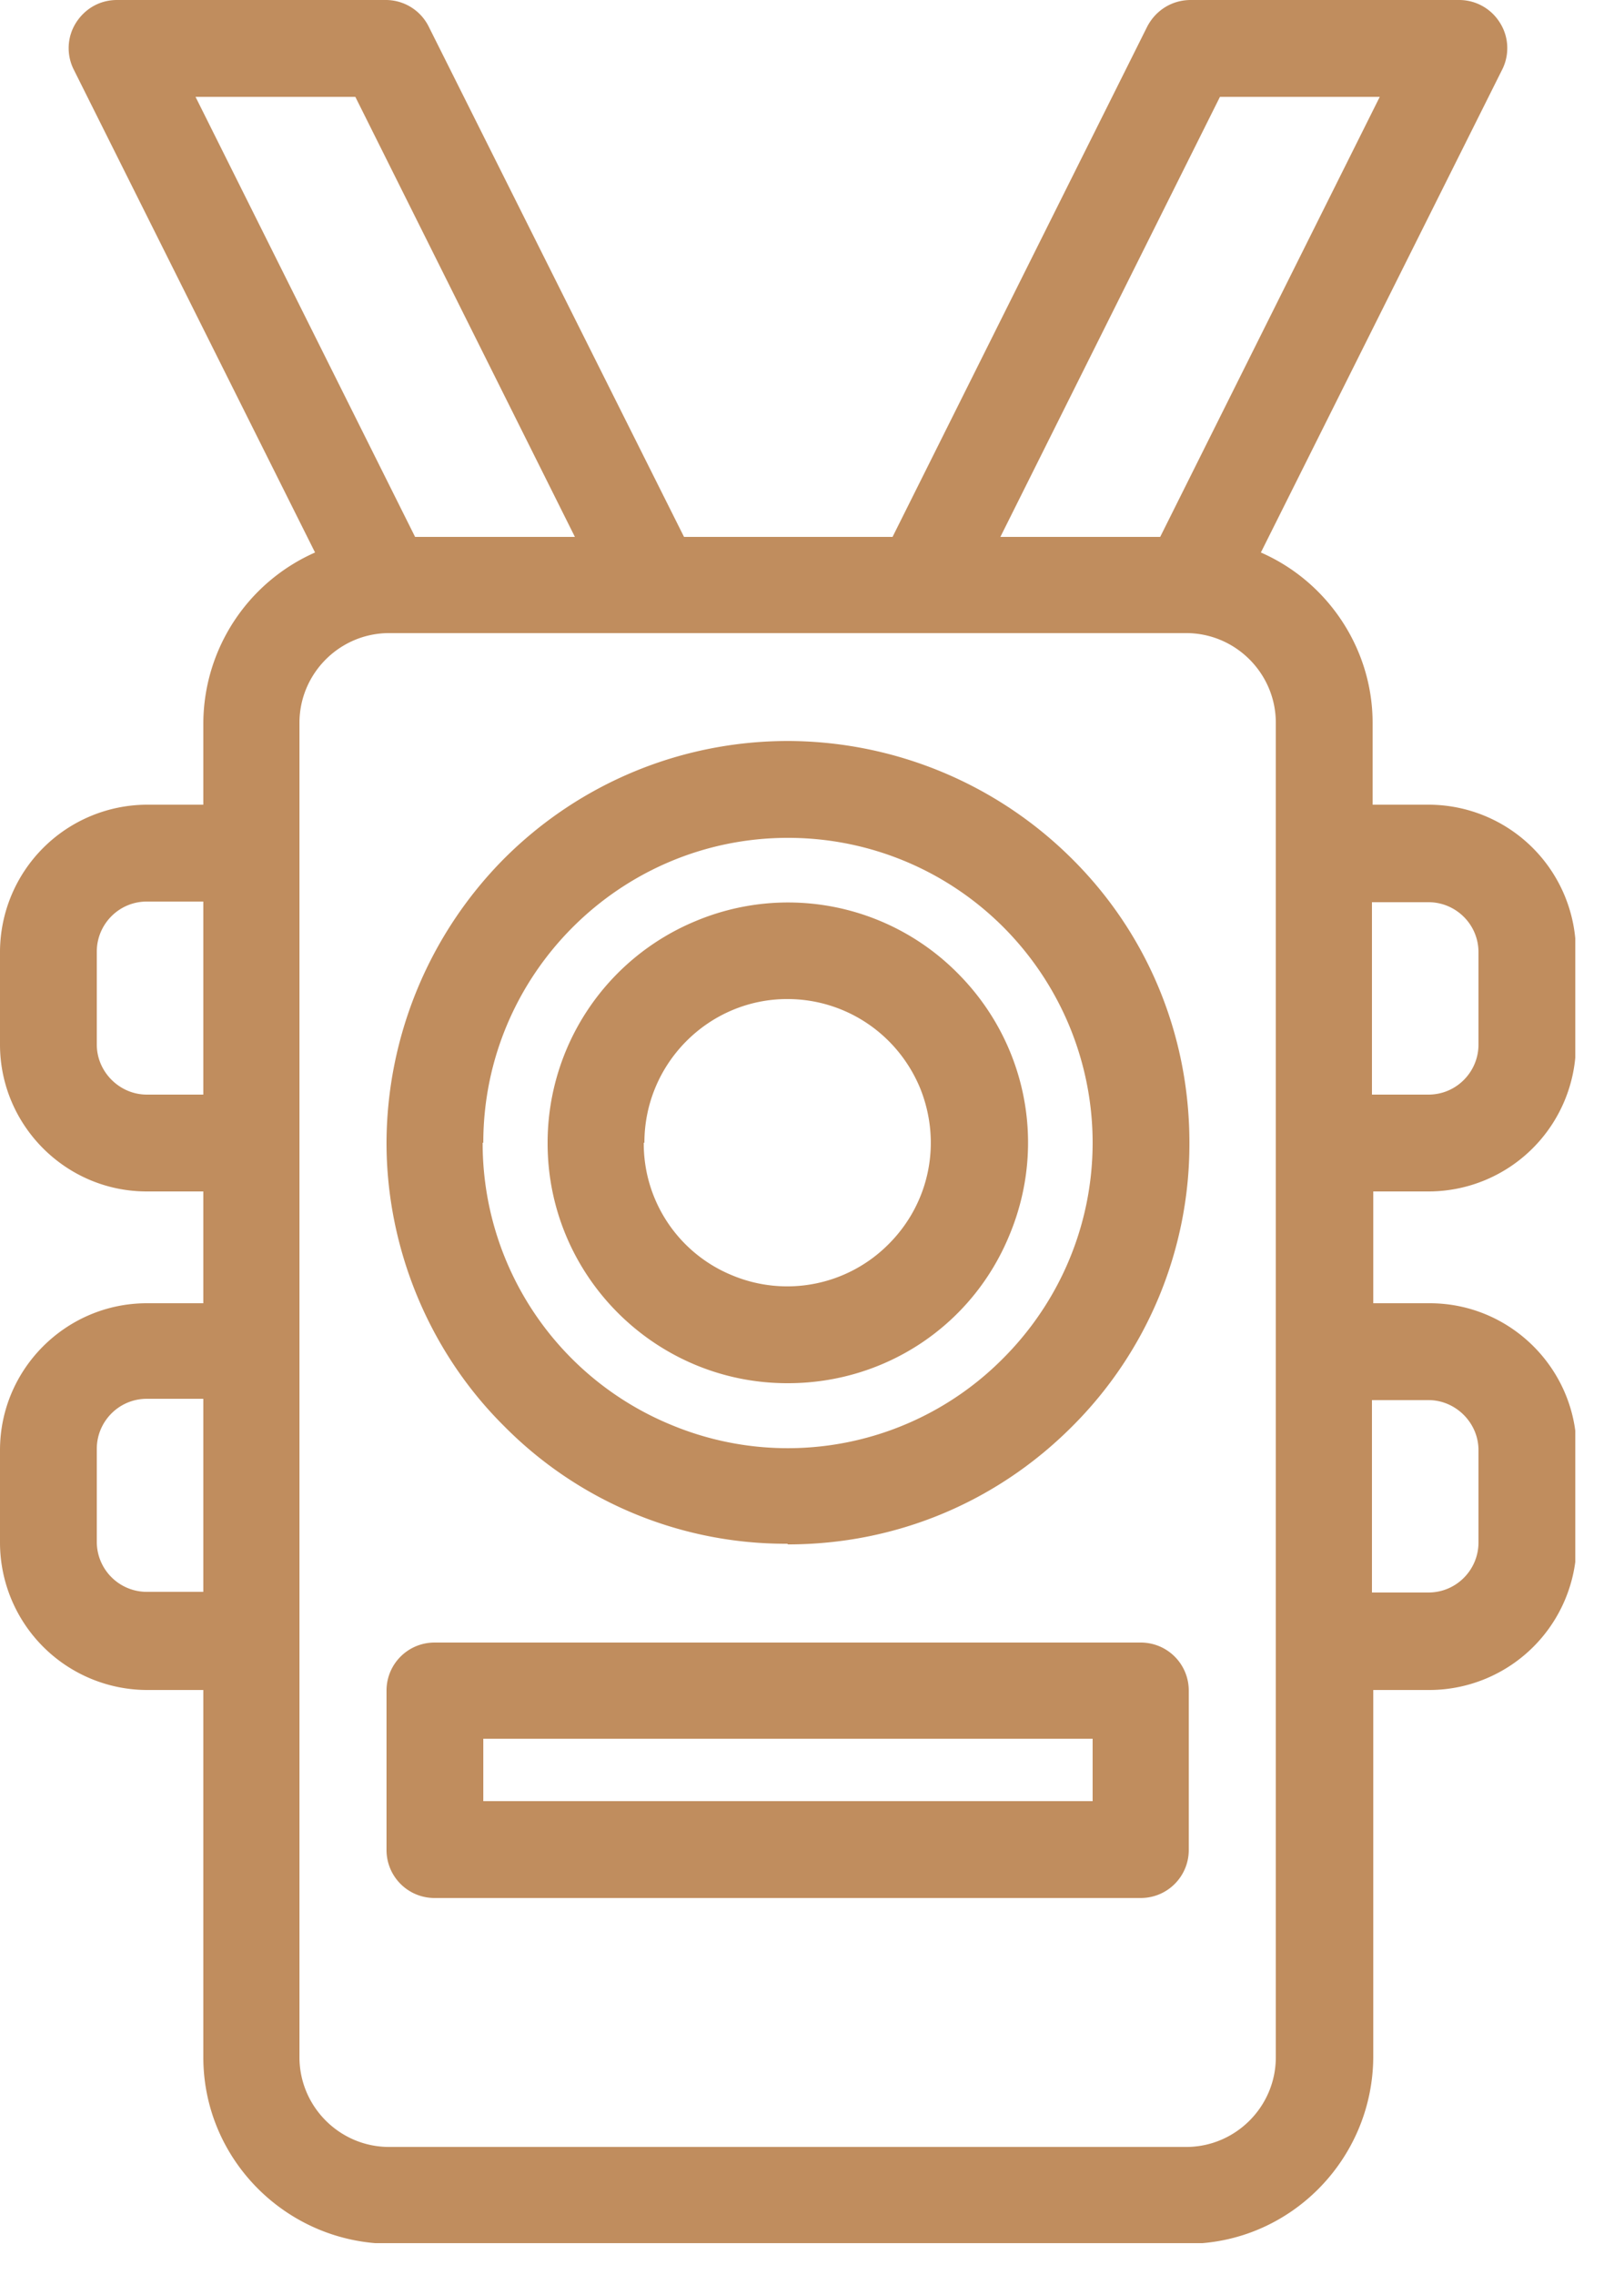
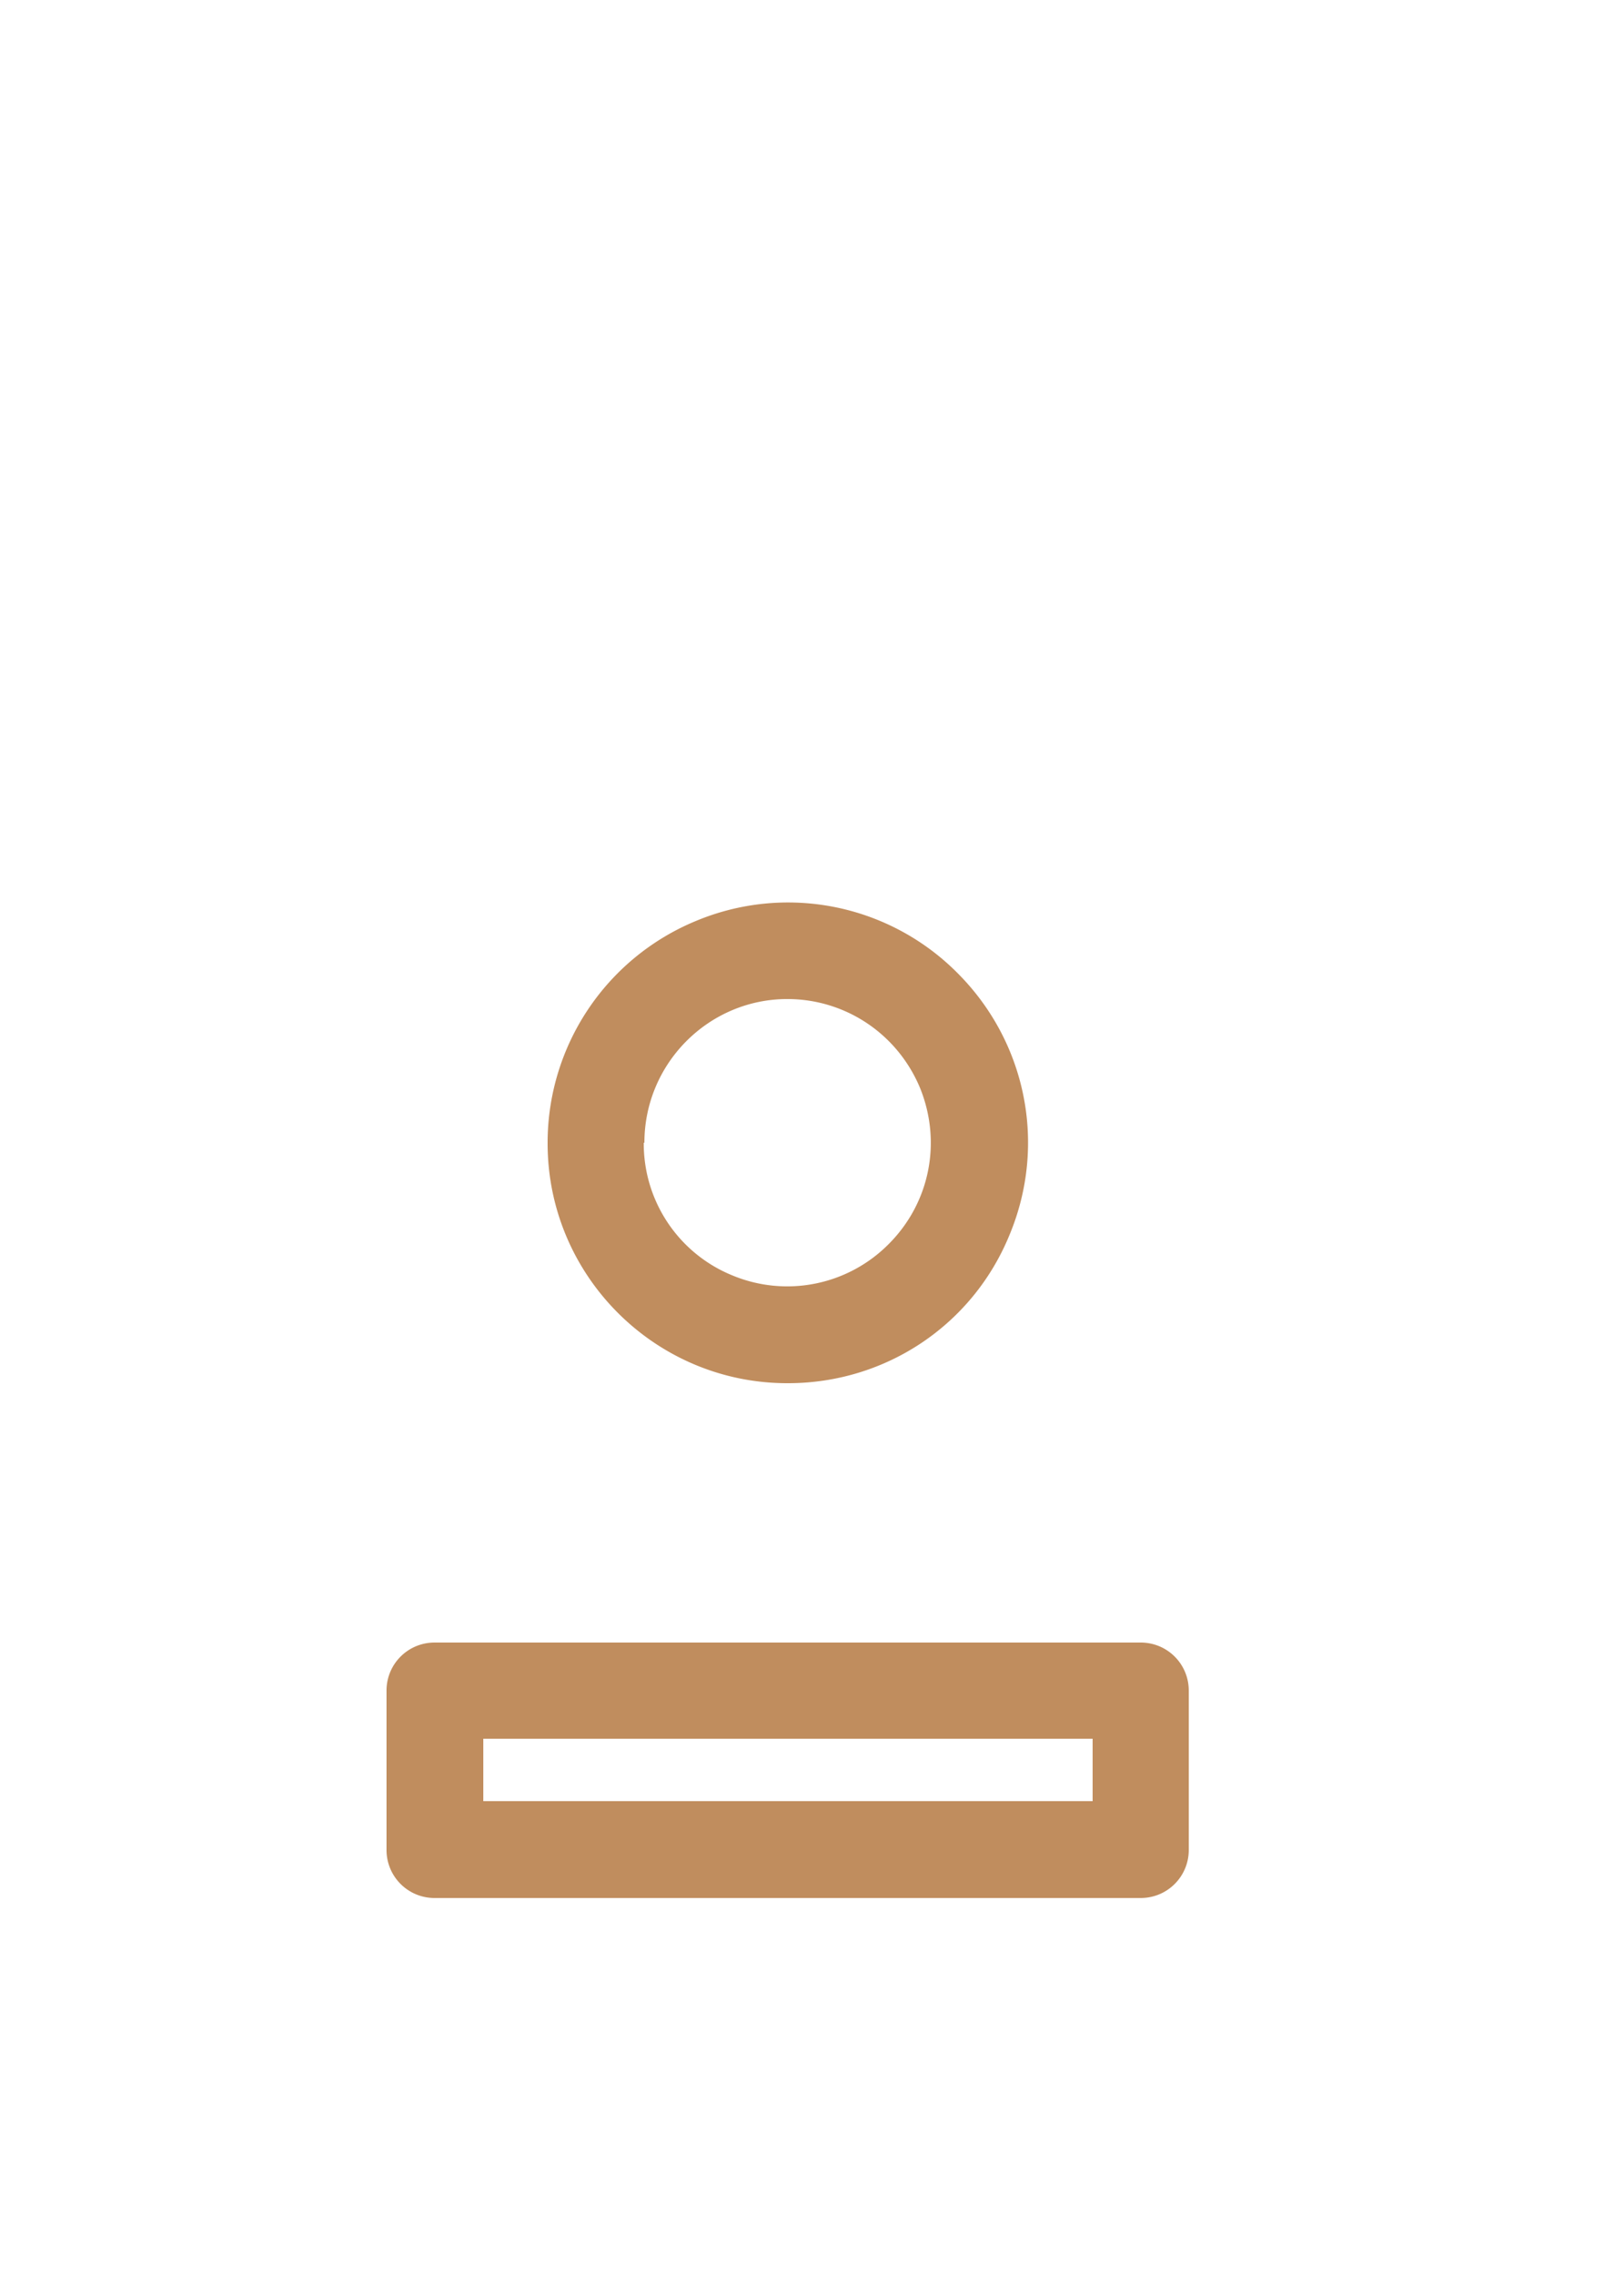
<svg xmlns="http://www.w3.org/2000/svg" fill="none" viewBox="0 0 25 35">
  <g fill="#C08D5E" clip-path="url('#a')">
-     <path d="M12.13 23.76c1.65 0 3.2-.64 4.37-1.81a6.134 6.134 0 0 0 1.81-4.37c0-1.65-.64-3.21-1.81-4.37a6.218 6.218 0 0 0-4.37-1.81c-1.63 0-3.2.64-4.37 1.81a6.236 6.236 0 0 0-1.81 4.37c0 1.63.66 3.22 1.81 4.36a6.094 6.094 0 0 0 4.36 1.81l.01.01Zm-4.69-6.18c0-2.58 2.1-4.69 4.69-4.69 1.9 0 3.6 1.14 4.33 2.89.73 1.76.33 3.77-1.02 5.12a4.667 4.667 0 0 1-5.11 1.02 4.683 4.683 0 0 1-2.9-4.34h.01Z" />
    <path d="M12.13 21.28c1.5 0 2.84-.89 3.41-2.28.58-1.39.26-2.97-.8-4.03a3.677 3.677 0 0 0-4.03-.8 3.691 3.691 0 0 0-2.28 3.42c0 2.04 1.66 3.69 3.69 3.69h.01Zm-2.21-3.7c0-1.22.99-2.21 2.2-2.21.89 0 1.69.53 2.04 1.36.34.83.16 1.77-.48 2.41a2.2 2.2 0 0 1-2.41.48 2.189 2.189 0 0 1-1.36-2.04h.01ZM6.69 29.2h10.87c.41 0 .74-.33.74-.74v-2.45c0-.41-.33-.74-.74-.74H6.69c-.41 0-.74.33-.74.74v2.45c0 .41.33.74.74.74Zm.75-1.49v-.96h9.38v.96H7.44Z" />
-     <path d="M22 18.33a2.27 2.27 0 0 0 2.26-2.26v-1.43A2.27 2.27 0 0 0 22 12.38h-.87v-1.26c0-1.14-.69-2.17-1.72-2.62l3.71-7.42c.12-.23.11-.51-.03-.73a.738.738 0 0 0-.63-.35h-4.13c-.29 0-.54.16-.67.41l-3.92 7.85h-3.21L6.6.41A.738.738 0 0 0 5.93 0H1.8c-.26 0-.49.13-.63.35-.14.22-.15.5-.03.73L4.85 8.5a2.884 2.884 0 0 0-1.72 2.62v1.26h-.87A2.27 2.27 0 0 0 0 14.64v1.43c0 1.24 1.01 2.26 2.26 2.26h.87v1.72h-.87C1.02 20.05 0 21.06 0 22.31v1.43A2.27 2.27 0 0 0 2.26 26h.87v5.65c0 1.58 1.29 2.86 2.87 2.87h12.27c1.58 0 2.86-1.29 2.87-2.87V26h.87a2.27 2.27 0 0 0 2.26-2.26v-1.43c0-1.24-1.01-2.26-2.26-2.26h-.87v-1.72h.87H22Zm.76-2.26c0 .42-.34.77-.77.77h-.87v-2.96h.87c.42 0 .77.34.77.77v1.43-.01Zm0 7.66c0 .42-.34.77-.77.77h-.87v-2.96h.87c.42 0 .77.35.77.77v1.43-.01ZM4.61 11.12c0-.76.62-1.38 1.38-1.38h12.27c.76 0 1.38.62 1.38 1.38v20.53c0 .76-.62 1.38-1.38 1.38H5.99c-.76 0-1.38-.62-1.38-1.38V11.12ZM15.4 8.26l3.38-6.77h2.46l-3.38 6.77H15.4Zm-9.01 0L3.01 1.49h2.46l3.38 6.77H6.39Zm-4.9 6.38c0-.42.34-.77.77-.77h.87v2.97h-.87c-.42 0-.77-.35-.77-.77v-1.43Zm1.64 6.89v2.96h-.87a.77.77 0 0 1-.77-.77v-1.43c0-.42.34-.77.77-.77h.87v.01Z" />
  </g>
  <defs>
    <clipPath id="a">
      <path fill="#fff" d="M0 0h24.25v34.51H0z" />
    </clipPath>
  </defs>
</svg>